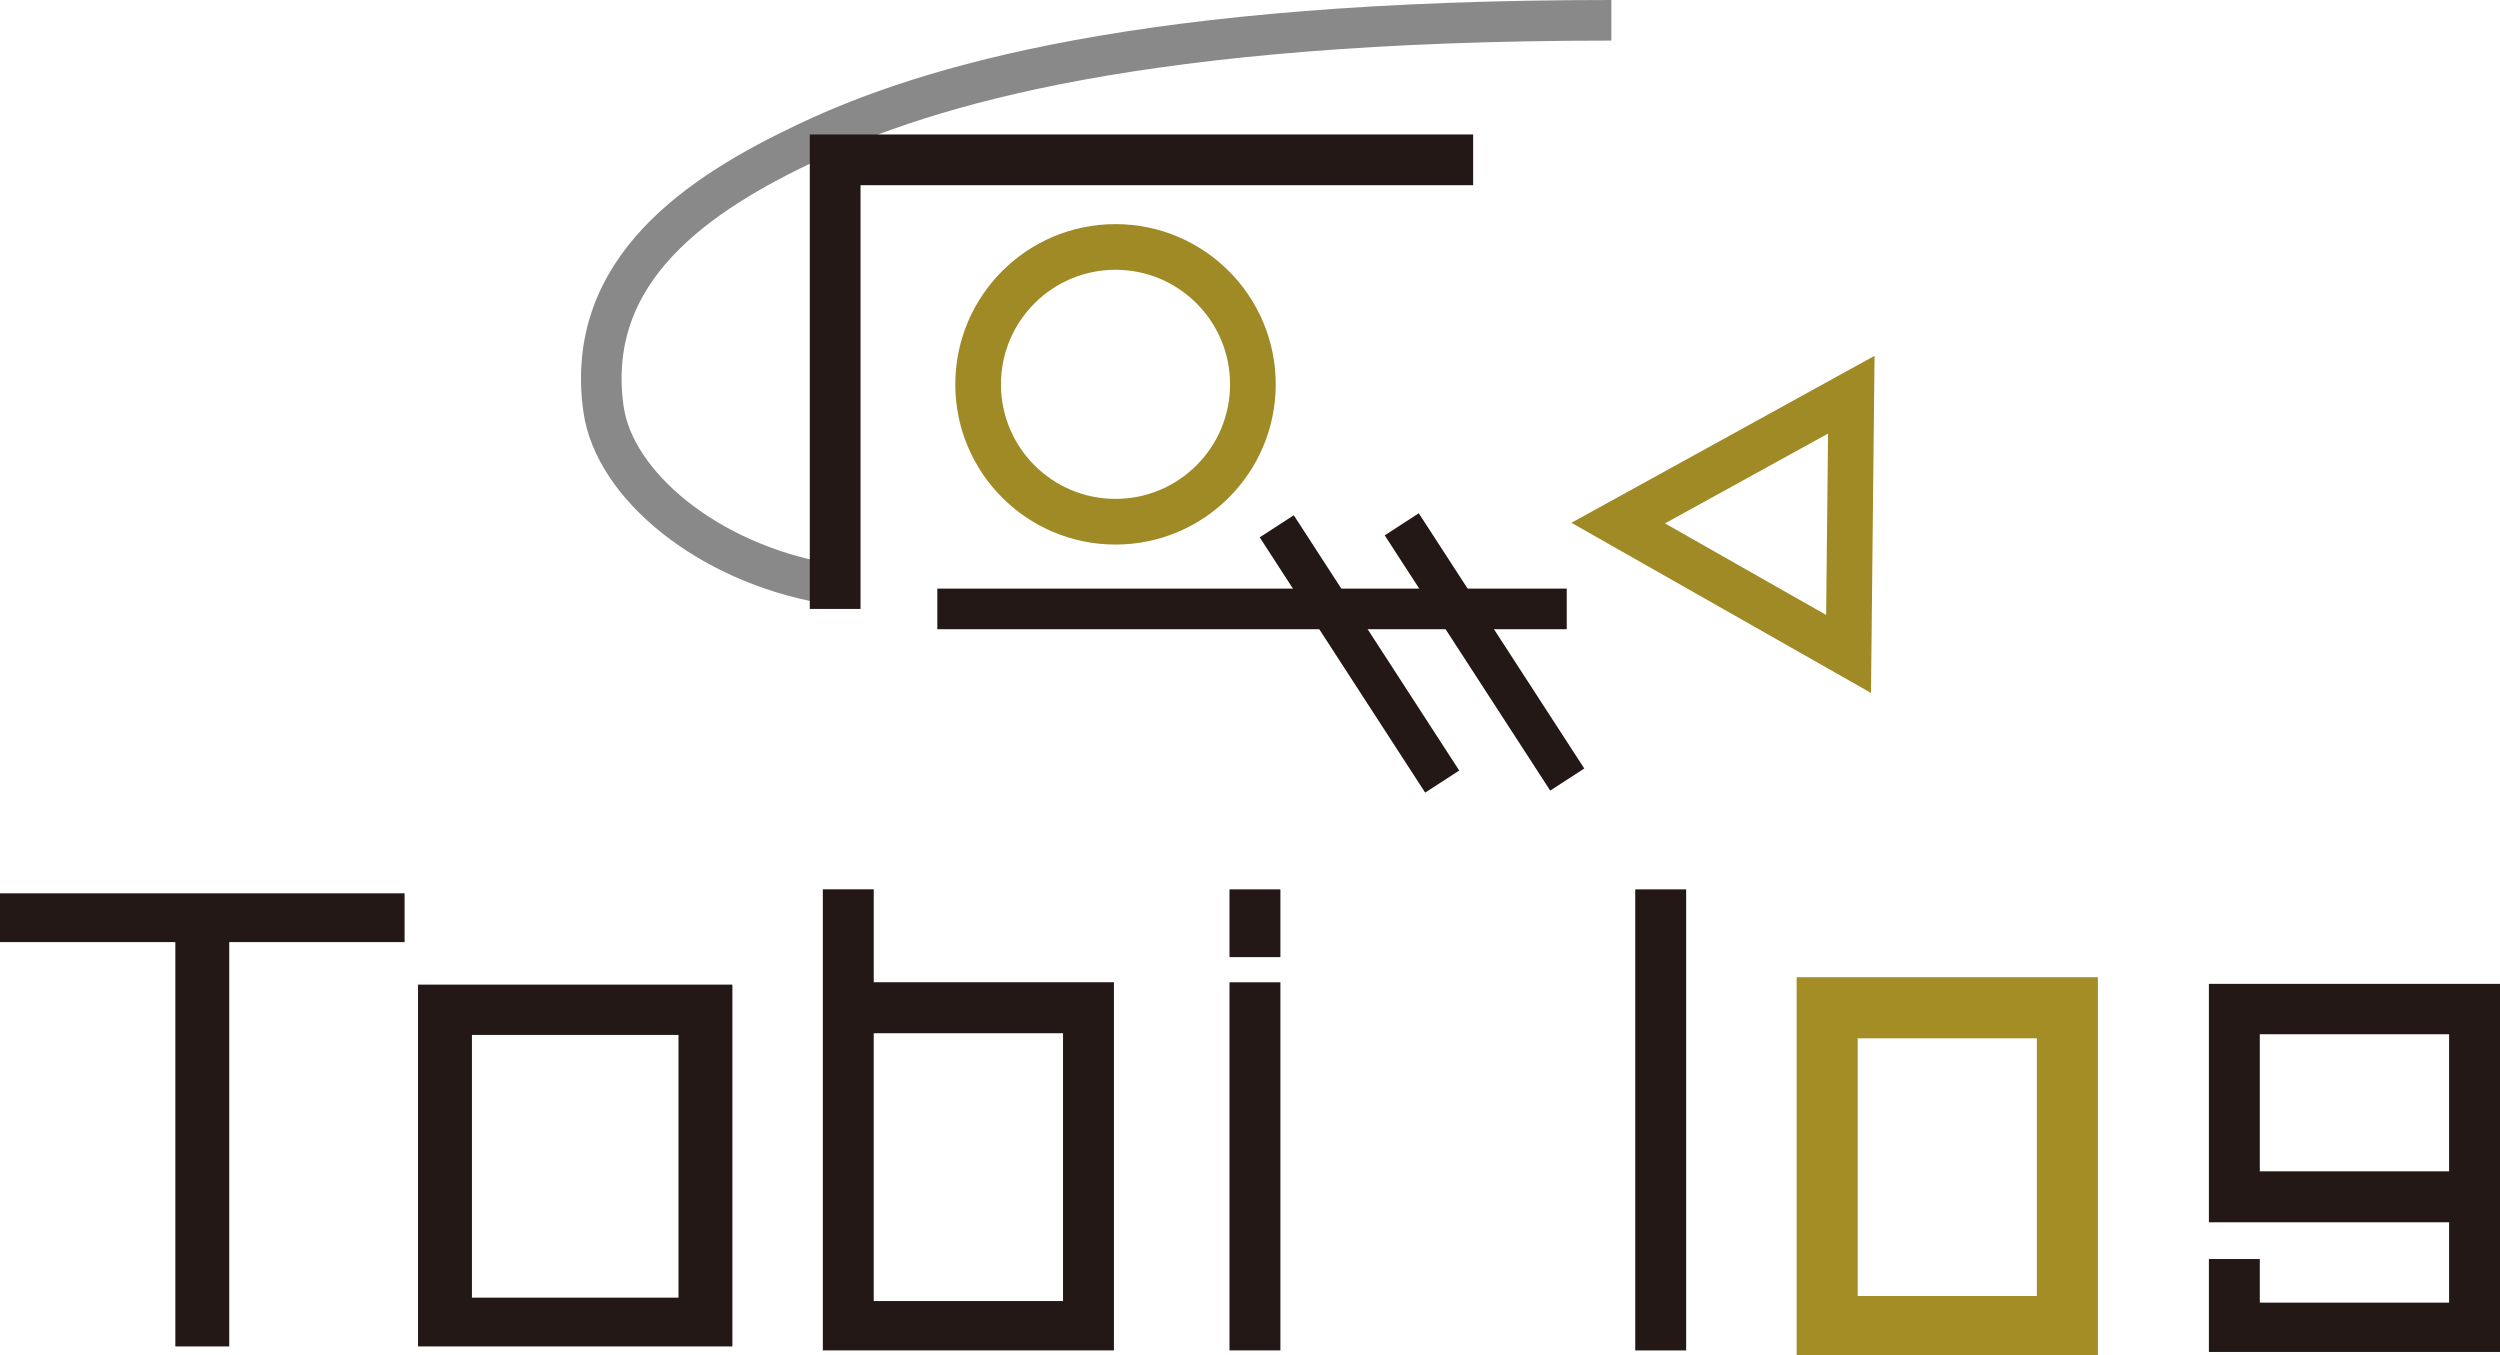
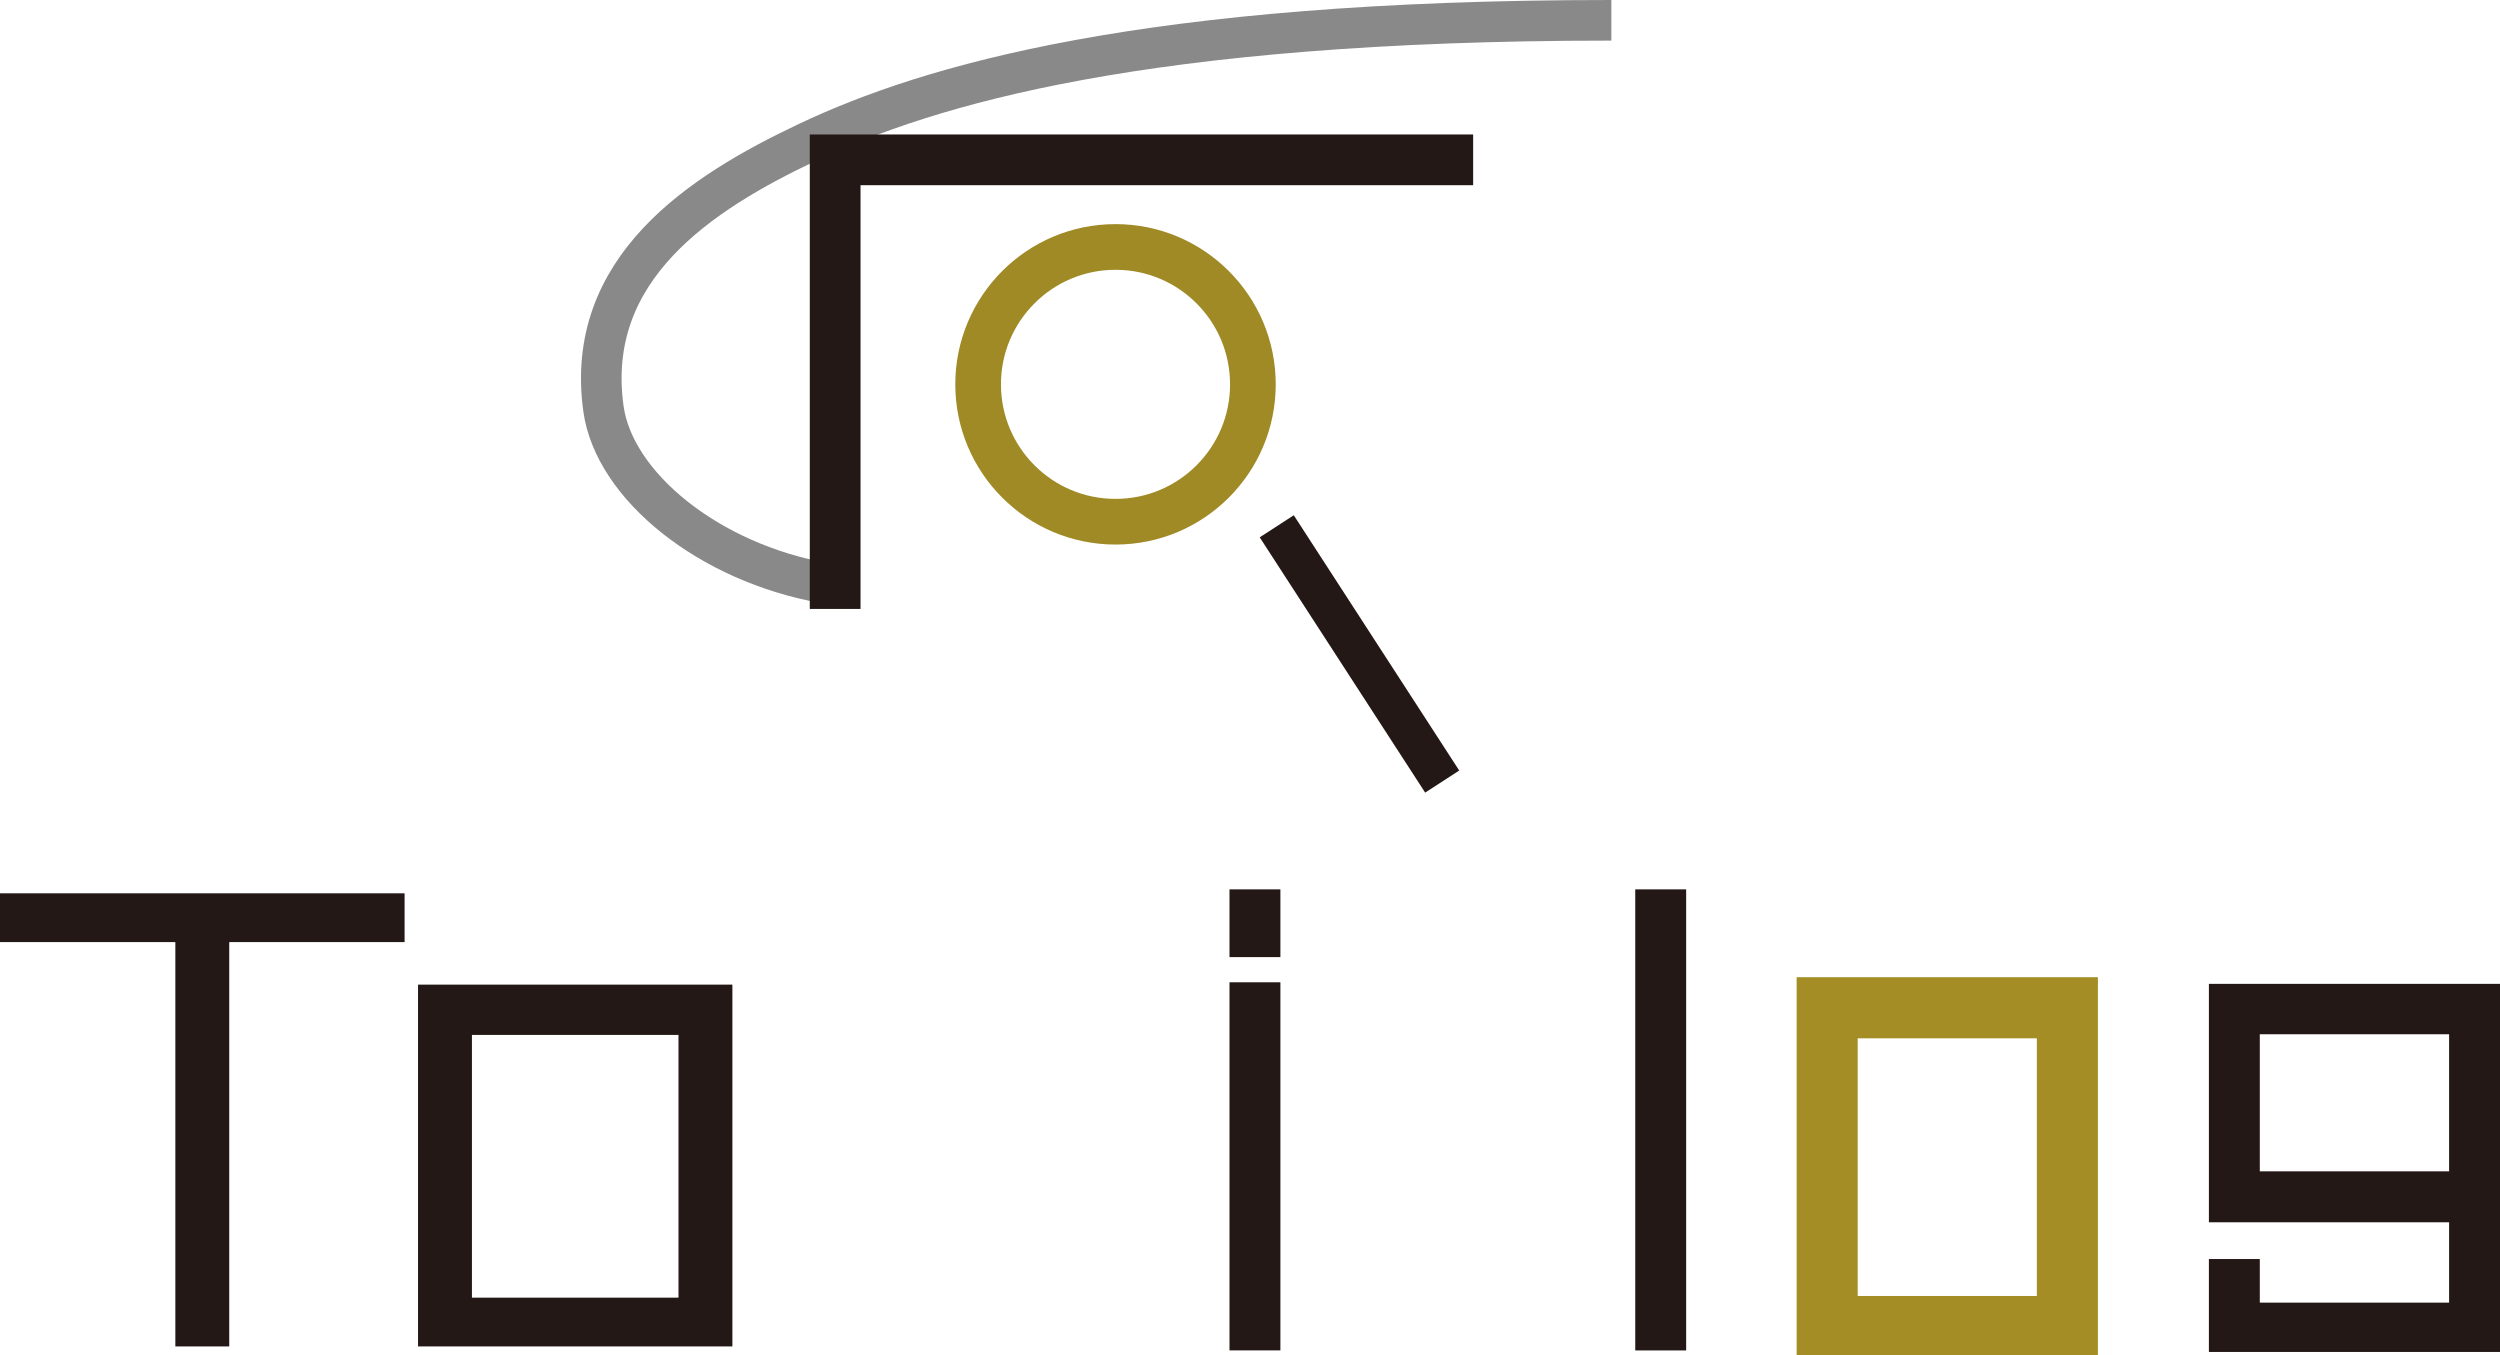
<svg xmlns="http://www.w3.org/2000/svg" id="Layer_2" data-name="Layer 2" viewBox="0 0 492.6 267.08">
  <defs>
    <style>
      .cls-1 {
        stroke-width: 10px;
      }

      .cls-1, .cls-2, .cls-3, .cls-4, .cls-5, .cls-6 {
        stroke-miterlimit: 10;
      }

      .cls-1, .cls-2, .cls-4 {
        stroke: #231815;
      }

      .cls-1, .cls-2, .cls-5, .cls-6 {
        fill: none;
      }

      .cls-2, .cls-6 {
        stroke-width: 8px;
      }

      .cls-3 {
        fill: #a38d24;
        stroke: #a38d24;
        stroke-width: 5px;
      }

      .cls-4 {
        fill: #231815;
        stroke-width: 3px;
      }

      .cls-5 {
        stroke: #9f8a26;
        stroke-width: 9px;
      }

      .cls-6 {
        stroke: #898989;
      }
    </style>
  </defs>
  <g id="Layer_1-2" data-name="Layer 1">
    <g id="_レイヤー_4" data-name=" レイヤー 4">
      <g>
        <circle class="cls-5" cx="219.8" cy="75.73" r="27.07" />
-         <line class="cls-2" x1="276.2" y1="103.31" x2="308.81" y2="153.6" />
        <line class="cls-2" x1="251.57" y1="103.7" x2="284.17" y2="154" />
-         <polygon class="cls-5" points="318.85 103.07 364.78 77.77 364.24 128.85 318.85 103.07" />
-         <line class="cls-2" x1="184.69" y1="119.98" x2="308.71" y2="119.98" />
        <path class="cls-6" d="M162.44,114.89c-22.77-4.04-41.4-19.14-43.53-34.31-3.87-27.65,19.06-42.54,40.2-52.54,23.75-11.24,66.3-24.04,158.39-24.04" />
        <path class="cls-1" d="M164.56,119.98c0-1.51,0,0,0,0V31.49h125.71" />
      </g>
    </g>
    <g id="_ブラック" data-name=" ブラック">
      <g>
        <g>
-           <path class="cls-4" d="M217.99,195.05v69.53h-54.36v-87.85h7.03v18.31h47.33,0ZM210.96,257.86v-55.77h-40.3v55.77h40.3Z" />
          <path class="cls-4" d="M250.79,176.74v10.35h-7.03v-10.35h7.03ZM250.79,195.05v69.53h-7.03v-69.53h7.03Z" />
          <path class="cls-4" d="M330.74,264.59h-7.03v-87.85h7.03v87.85Z" />
          <path class="cls-3" d="M410.87,195.05v69.53h-54.36v-69.53h54.36ZM403.84,257.86v-55.77h-40.3v55.77h40.3Z" />
          <path class="cls-4" d="M491.1,195.36v69.53h-54.36v-15.31h7.03v8.59h40.3v-18.83h-47.33v-43.98h54.36ZM484.07,232.3v-30.01h-40.3v30.01h40.3Z" />
        </g>
        <path class="cls-4" d="M78.22,184.13h-34.55v79.67h-7.62v-79.67H1.5v-6.61h76.72v6.61Z" />
        <path class="cls-4" d="M142.81,195.51v68.29h-58.94v-68.29h58.94ZM135.19,257.19v-54.77h-43.7v54.77h43.7Z" />
      </g>
    </g>
  </g>
</svg>